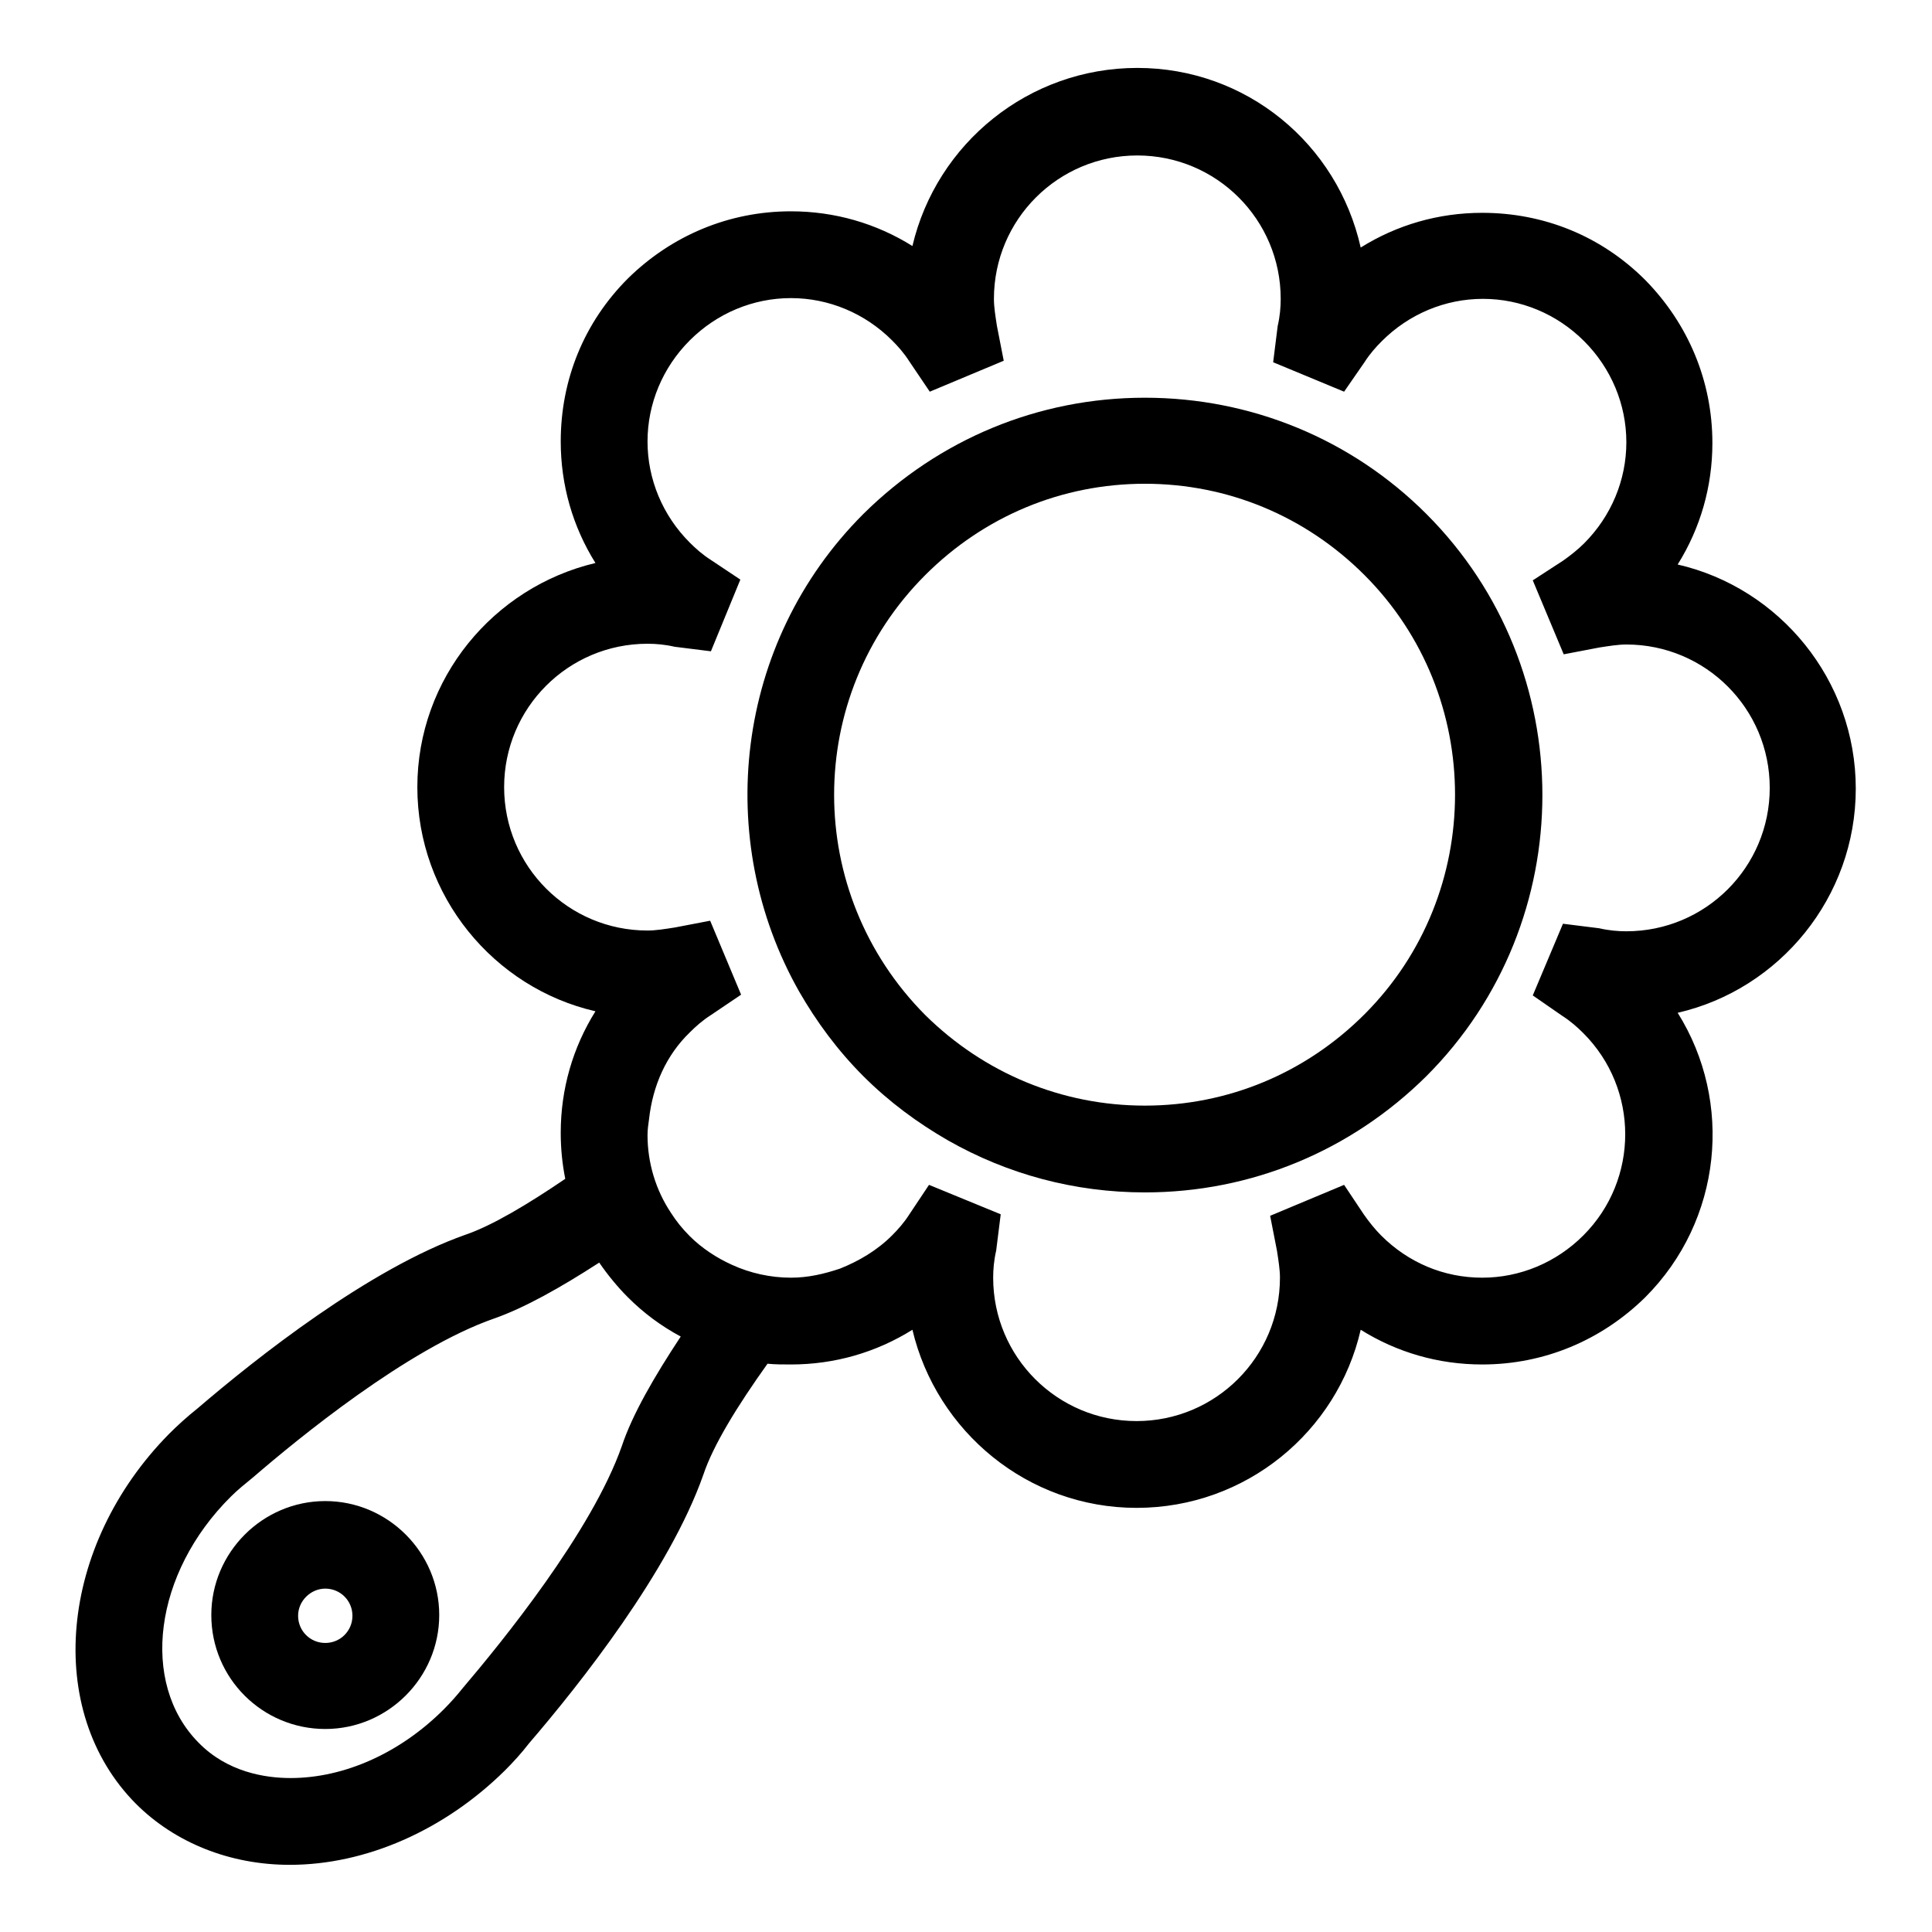
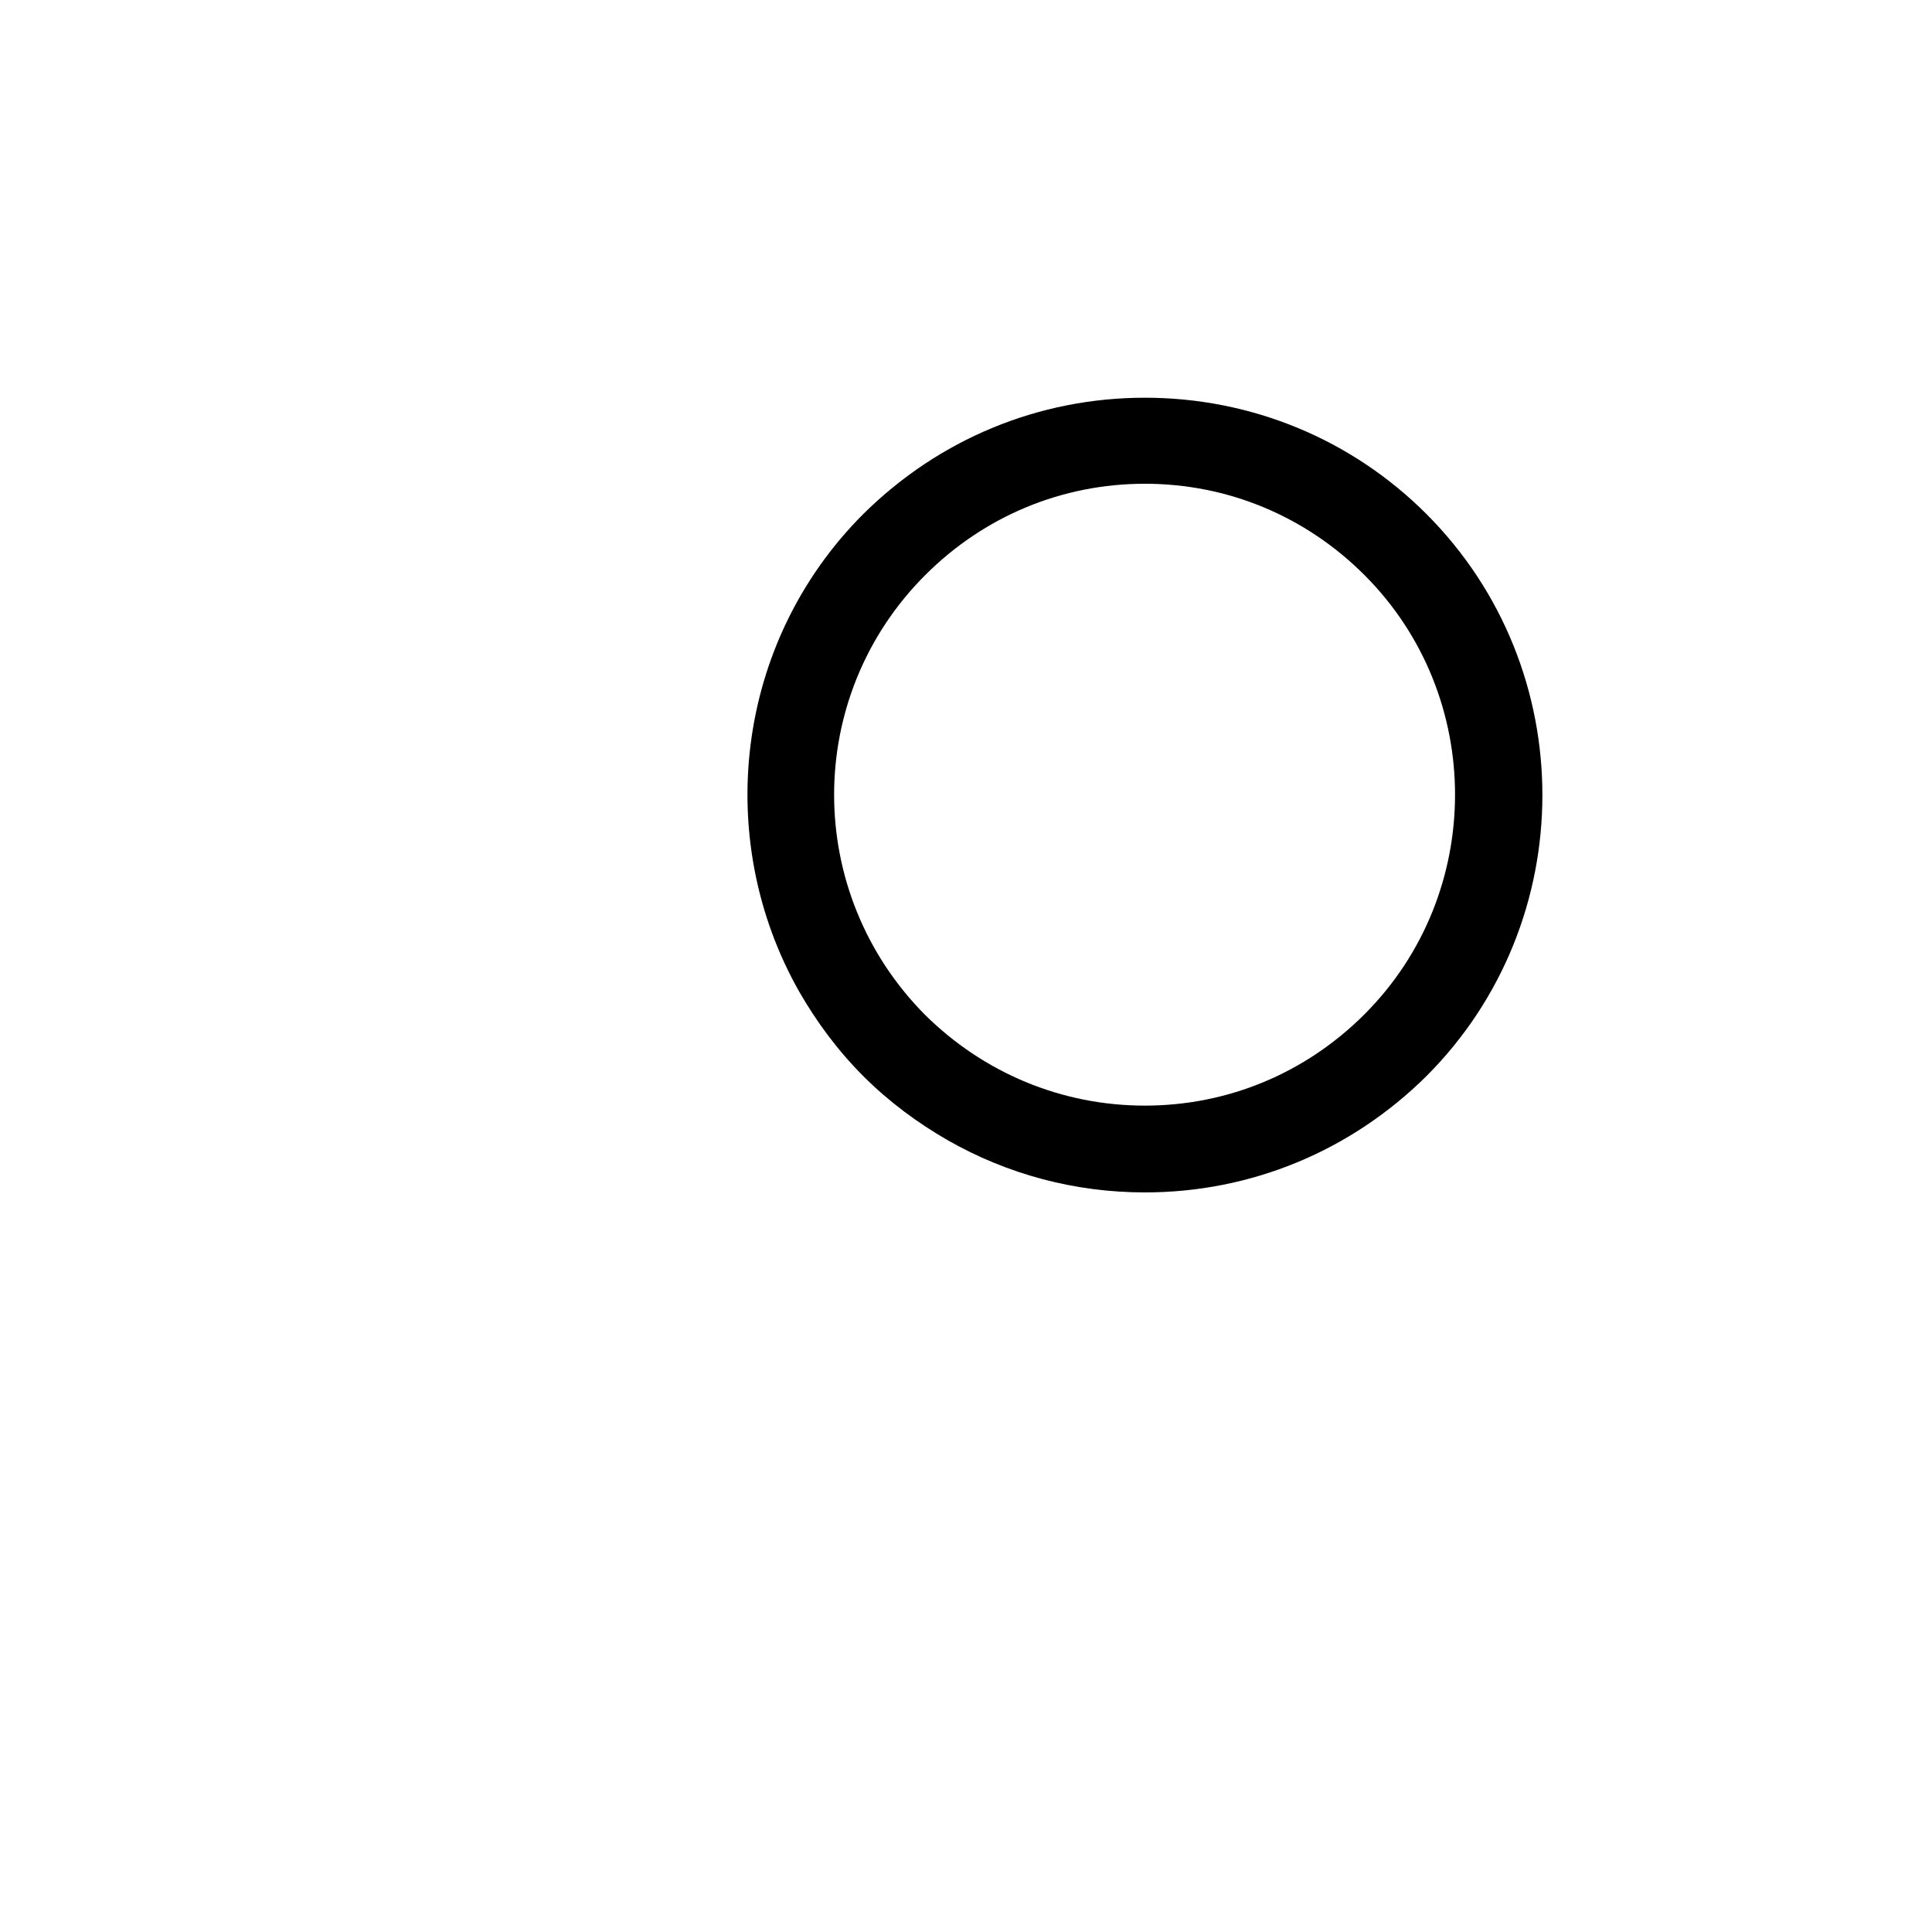
<svg xmlns="http://www.w3.org/2000/svg" version="1.1" x="0px" y="0px" viewBox="0 0 256 256" enable-background="new 0 0 256 256" xml:space="preserve">
  <g>
    <g>
-       <path fill="#000000" d="M18,239c5.2,5.2,12.5,8.1,20.4,8.1c10.1,0,20.5-4.6,28.5-12.5c1.1-1.1,2.2-2.3,3.2-3.6c6.7-7.8,18.6-22.8,23.1-35.6c1.3-3.9,4.5-9.1,8.5-14.7c1,0.1,2,0.1,3.1,0.1c5.8,0,11.3-1.6,16.1-4.6c3.2,13.5,15.3,23.6,29.7,23.6c14.5,0,26.6-10.1,29.7-23.6c4.8,3,10.3,4.6,16.1,4.6c8.2,0,15.8-3.2,21.6-8.9c10.2-10.2,11.7-25.9,4.3-37.7c13.5-3.1,23.6-15.3,23.6-29.7s-10.1-26.6-23.6-29.7c3-4.8,4.6-10.3,4.6-16.1c0-8.2-3.2-15.8-8.9-21.6c-5.8-5.8-13.4-8.9-21.6-8.9c-5.8,0-11.3,1.6-16.1,4.6C177.2,19,165.1,9,150.7,9S124.1,19,120.9,32.6c-4.8-3-10.3-4.6-16.1-4.6c-8.2,0-15.8,3.2-21.6,8.9c-5.8,5.8-8.9,13.4-8.9,21.6c0,5.8,1.6,11.3,4.6,16.1c-13.5,3.2-23.6,15.3-23.6,29.7c0,14.4,10.1,26.6,23.6,29.7c-3,4.8-4.6,10.3-4.6,16.1c0,2.1,0.2,4.1,0.6,6.1c-5,3.4-9.7,6.2-13.2,7.4c-12.8,4.5-27.8,16.4-35.5,23c-1.5,1.2-2.7,2.3-3.8,3.4C7.8,204.8,5.8,226.7,18,239z M91.4,136.8c0.8-0.8,1.7-1.6,2.8-2.3l4-2.7l-4.1-9.8l-4.7,0.9c-1.3,0.2-2.5,0.4-3.6,0.4c-10.5,0-19-8.5-19-19c0-10.5,8.5-19,19-19c1.1,0,2.3,0.1,3.6,0.4l4.8,0.6l3.9-9.5l-3.9-2.6c-1.1-0.7-2-1.5-2.8-2.3c-3.6-3.6-5.6-8.4-5.6-13.4s2-9.8,5.6-13.4c3.6-3.6,8.4-5.6,13.4-5.6s9.8,2,13.4,5.6c0.8,0.8,1.6,1.7,2.3,2.8l2.7,4l9.8-4.1l-0.9-4.6c-0.2-1.3-0.4-2.5-0.4-3.6c0-10.5,8.5-19,19-19c10.5,0,19,8.5,19,19c0,1.1-0.1,2.3-0.4,3.6l-0.6,4.8l9.4,3.9l2.7-3.9c0.7-1.1,1.5-2,2.3-2.8c3.6-3.6,8.4-5.6,13.4-5.6s9.8,2,13.4,5.6c3.6,3.6,5.6,8.4,5.6,13.4s-2,9.8-5.6,13.4c-0.8,0.8-1.8,1.6-2.8,2.3l-4,2.6l4.1,9.8l4.7-0.9c1.3-0.2,2.5-0.4,3.6-0.4c10.5,0,19,8.5,19,19c0,10.5-8.5,19-19,19c-1.1,0-2.3-0.1-3.6-0.4l-4.8-0.6l-4,9.5l3.9,2.7c1.1,0.7,2,1.5,2.8,2.3c7.4,7.4,7.4,19.4,0,26.8c-3.6,3.6-8.4,5.6-13.4,5.6c-5.1,0-9.8-2-13.4-5.6c-0.8-0.8-1.6-1.8-2.3-2.8l-2.6-3.9l-9.8,4.1l0.9,4.6c0.2,1.3,0.4,2.5,0.4,3.6c0,10.5-8.5,19-19,19c-10.5,0-19-8.5-19-19c0-1.1,0.1-2.3,0.4-3.6l0.6-4.8l-9.5-3.9l-2.6,3.9c-0.7,1.1-1.5,2-2.3,2.8c-2,2-4.4,3.4-6.9,4.4c-2.1,0.7-4.2,1.2-6.5,1.2c-2.7,0-5.4-0.6-7.8-1.7c-2-0.9-4-2.2-5.6-3.8c-1-1-1.8-2-2.5-3.1c-2-3-3.1-6.6-3.1-10.3c0-0.7,0.1-1.4,0.2-2.1C86.5,143.8,88.3,139.8,91.4,136.8z M30.6,198.3c0.9-0.9,1.9-1.7,3-2.6c5.8-5,20.4-17,31.9-21c4-1.4,8.8-4.1,13.9-7.4c1.1,1.6,2.4,3.2,3.8,4.6c2.1,2.1,4.4,3.8,7,5.2c-3.5,5.3-6.4,10.3-7.8,14.5c-4,11.4-16,26.1-21.1,32.1c-0.8,1-1.6,1.9-2.5,2.8c-5.8,5.8-13.2,9.1-20.3,9.1c-3.4,0-8.4-0.8-12.2-4.7C18.5,223,20.4,208.4,30.6,198.3z" />
      <path fill="#000000" d="M114.4,142.6C114.4,142.6,114.4,142.6,114.4,142.6C114.4,142.6,114.4,142.6,114.4,142.6c3.4,3.4,7.2,6.2,11.2,8.5c7.9,4.5,16.8,6.9,26.1,6.9c14.1,0,27.3-5.5,37.3-15.4c20.5-20.5,20.5-54,0-74.5c-9.9-9.9-23.2-15.4-37.3-15.4c-14.1,0-27.3,5.5-37.3,15.4c-17.1,17.1-19.9,43.2-8.5,63.3C108.2,135.4,111,139.2,114.4,142.6z M122.6,76.2c7.8-7.8,18.1-12.1,29.1-12.1c11,0,21.3,4.3,29.1,12.1c16,16,16,42.2,0,58.2c-7.8,7.8-18.1,12.1-29.1,12.1c-11,0-21.3-4.3-29.1-12c0,0,0,0,0,0c0,0,0,0,0,0C106.5,118.3,106.5,92.3,122.6,76.2z" />
-       <path fill="#000000" d="M43.1,229.1c8.3,0,15.1-6.8,15.1-15.1s-6.8-15.1-15.1-15.1c-8.3,0-15.1,6.8-15.1,15.1C28,222.4,34.8,229.1,43.1,229.1z M43.1,210.5c2,0,3.6,1.6,3.6,3.6s-1.6,3.6-3.6,3.6c-2,0-3.6-1.6-3.6-3.6S41.2,210.5,43.1,210.5z" />
    </g>
  </g>
</svg>